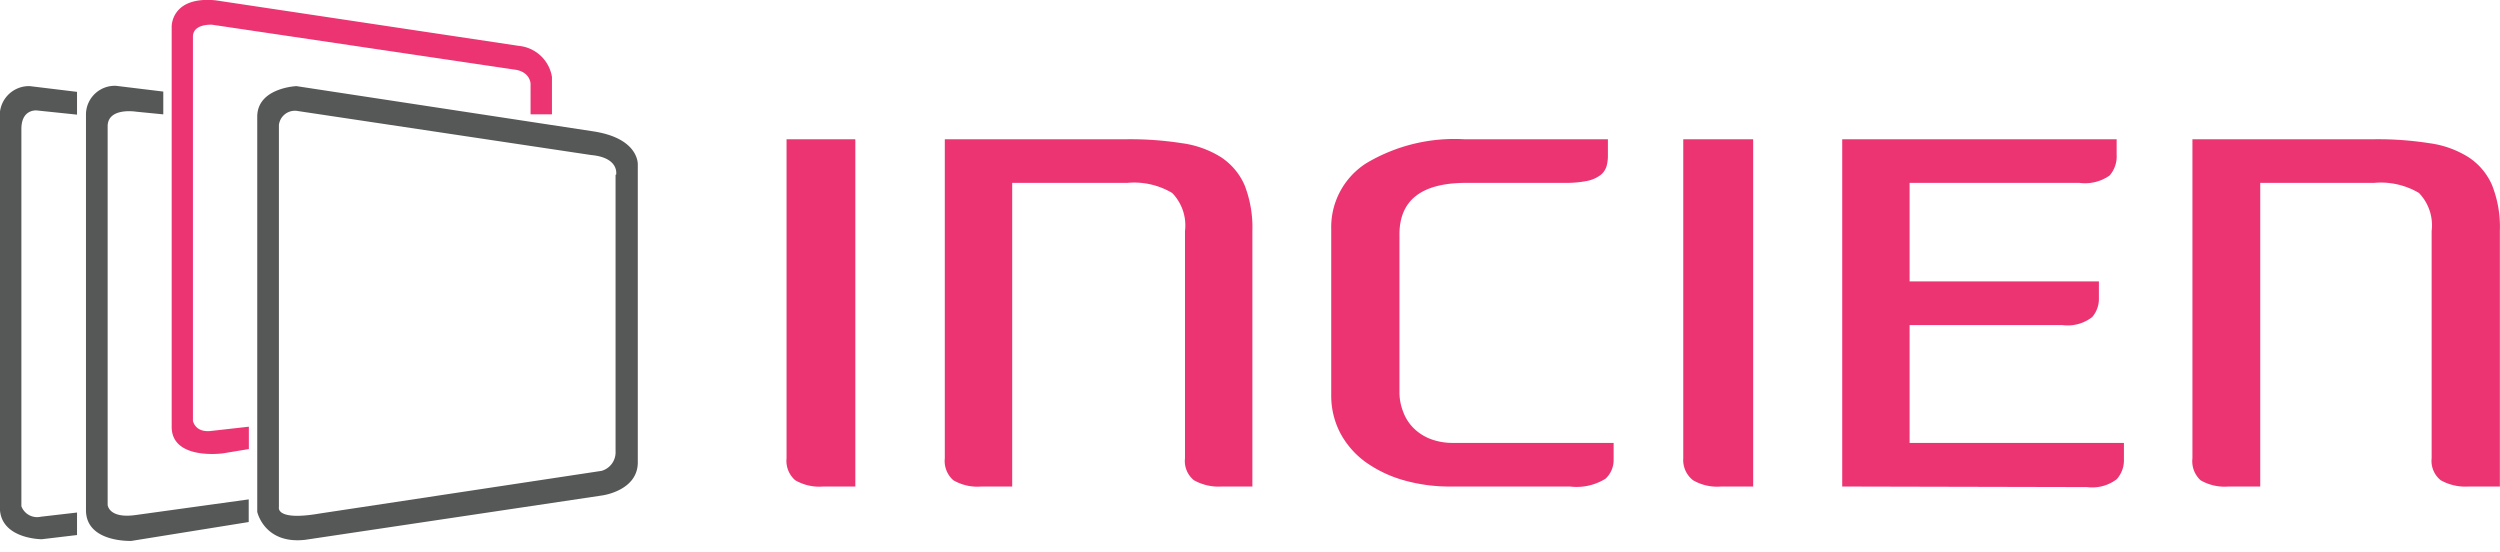
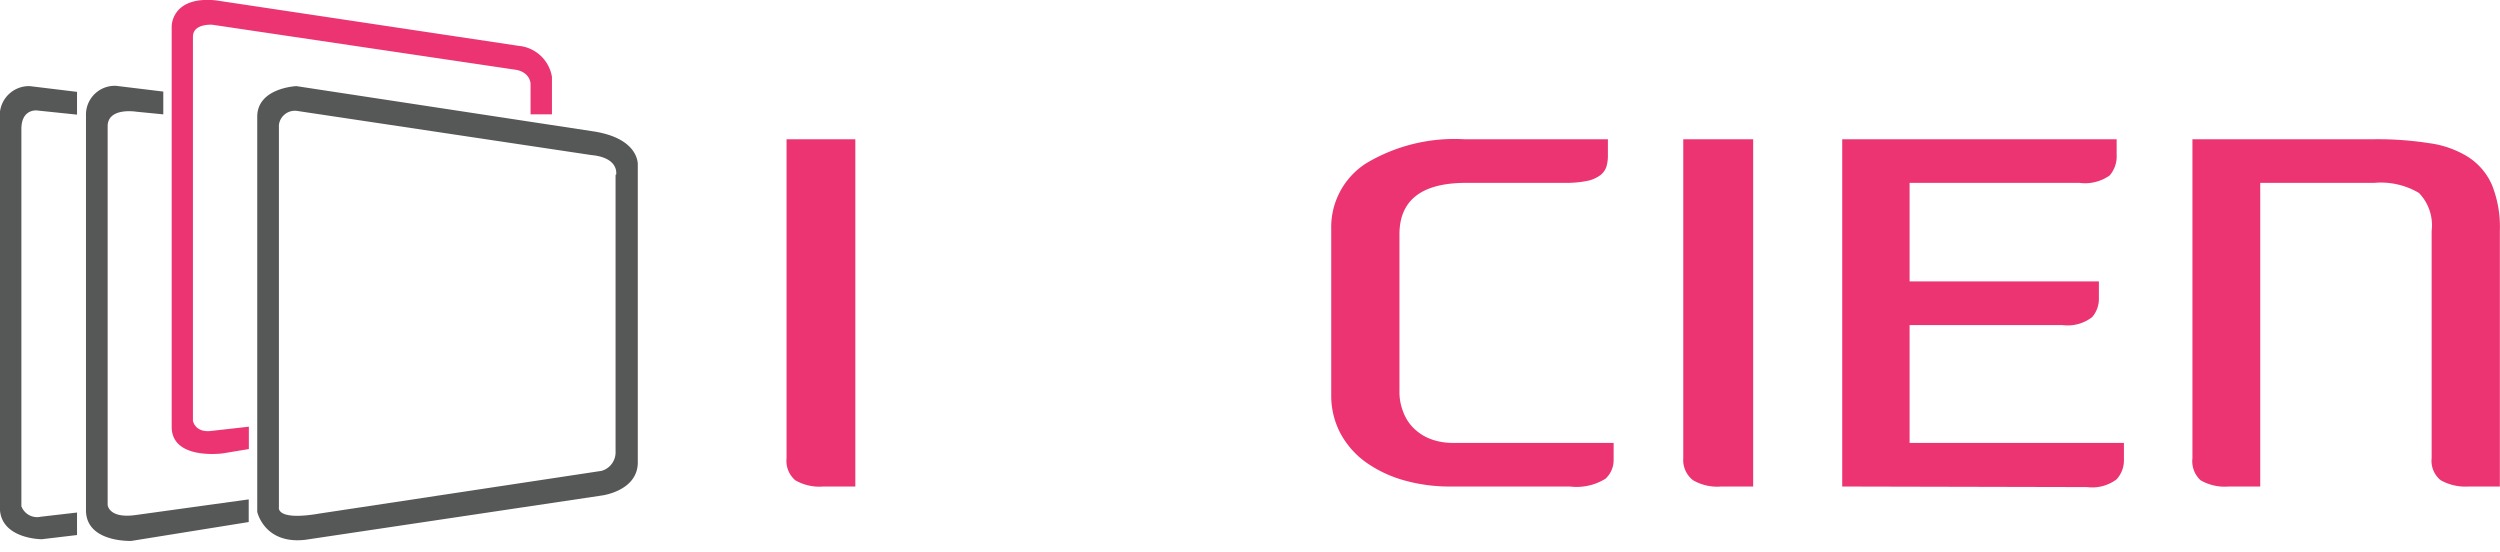
<svg xmlns="http://www.w3.org/2000/svg" viewBox="0 0 178.82 39.48">
  <g id="a681b256-9a53-4df7-a9b1-578eca30d527" data-name="Layer 1">
-     <path d="M67,21.19" transform="translate(-0.6 -5.72)" fill="none" />
    <path d="M73,44.67a.29.29,0,0,0,.27-.32V21.21s.45-2.58,4.17-2.6c0,0,3.78-.16,4.18,2.6v20.3A5.84,5.84,0,0,0,84,44.66h3.66" transform="translate(-0.6 -5.72)" fill="none" />
    <path d="M129,30.54v7.81s-.28,6.92,10.39,6.84c0,0,7.84.36,9.53-3.82" transform="translate(-0.6 -5.72)" fill="none" />
    <path d="M143.92,24.23" transform="translate(-0.6 -5.72)" fill="none" />
    <path d="M43,15.11,21.8,11.88S19,12,19,14.07V42.33s.5,2.34,3.44,2l21.22-3.17s2.61-.33,2.56-2.43V17.51S46.36,15.61,43,15.11Zm1.63,3.11V38a1.38,1.38,0,0,1-1,1.4L23.47,42.45C20.29,43,20.55,42,20.55,42V14.66a1.15,1.15,0,0,1,1.34-1l21,3.15C44.93,17,44.67,18.22,44.67,18.22Z" transform="translate(-0.6 -5.72)" fill="#565757" />
    <path d="M18.4,36.24v1.6l-1.87.31s-3.66.5-3.65-1.91V7.63S12.82,5.45,16,5.74L37.7,9a2.66,2.66,0,0,1,2.38,2.22V13.9H38.55V11.72s0-.79-1-1L15.79,7.49s-1.39-.11-1.39.86V35.82s.15.88,1.34.72Z" transform="translate(-0.6 -5.72)" fill="#ec3473" />
    <path d="M18.39,41.44v1.62L10,44.41s-3.26.14-3.25-2.21V13.86a2.06,2.06,0,0,1,2.16-2l3.37.41V13.9l-1.93-.19s-2-.33-2.05,1V41.83s.06,1,2,.73Z" transform="translate(-0.6 -5.72)" fill="#565757" />
    <path d="M6.11,42.38l0,1.61-2.52.3s-3,0-3-2.28V13.8a2.09,2.09,0,0,1,2.14-1.92l3.38.41v1.63l-2.88-.3s-1.09-.12-1.1,1.31v27a1.2,1.2,0,0,0,1.39.75Z" transform="translate(-0.6 -5.72)" fill="#565757" />
  </g>
  <g id="f286dde6-74a5-4540-ac78-2c6a92afb1c3" data-name="Layer 3">
    <g id="fa72219b-d0cb-48e4-b3b3-108c8565a867" data-name="Layer 3">
      <g style="isolation:isolate">
        <path d="M56.86,38.5V15.68h4.92V40.52h-2.3a3.44,3.44,0,0,1-2-.45A1.83,1.83,0,0,1,56.86,38.5Z" transform="translate(-0.6 -5.72)" fill="#ec3473" />
-         <path d="M68.18,38.5V15.68h13a23.87,23.87,0,0,1,3.94.28,7,7,0,0,1,2.81,1,4.6,4.6,0,0,1,1.69,2,8.3,8.3,0,0,1,.56,3.28V40.52H88a3.63,3.63,0,0,1-2-.45,1.76,1.76,0,0,1-.64-1.57V22.24a3.32,3.32,0,0,0-.92-2.72,5.33,5.33,0,0,0-3.2-.72H73V40.52H70.79a3.43,3.43,0,0,1-2-.45A1.83,1.83,0,0,1,68.18,38.5Z" transform="translate(-0.6 -5.72)" fill="#ec3473" />
        <path d="M95.82,34V22.11a5.42,5.42,0,0,1,2.5-4.71,12.31,12.31,0,0,1,7-1.72h10.29v1.18a2.73,2.73,0,0,1-.1.76,1.28,1.28,0,0,1-.44.63,2.42,2.42,0,0,1-.94.41,7.64,7.64,0,0,1-1.6.14h-7.06q-4.79,0-4.77,3.72V33.76a3.78,3.78,0,0,0,.25,1.37,3.2,3.2,0,0,0,.72,1.17,3.46,3.46,0,0,0,1.2.8,4.43,4.43,0,0,0,1.69.3h11.46v1.23a1.81,1.81,0,0,1-.58,1.33,3.92,3.92,0,0,1-2.54.56H104.4a12,12,0,0,1-3.43-.46,8.82,8.82,0,0,1-2.72-1.31,6.12,6.12,0,0,1-1.79-2.07A5.76,5.76,0,0,1,95.82,34Z" transform="translate(-0.6 -5.72)" fill="#ec3473" />
        <path d="M121,38.5V15.68H126V40.52h-2.3a3.44,3.44,0,0,1-2-.45A1.83,1.83,0,0,1,121,38.5Z" transform="translate(-0.6 -5.72)" fill="#ec3473" />
        <path d="M132.37,40.52V15.68H152v1.11a2.09,2.09,0,0,1-.5,1.48,3.06,3.06,0,0,1-2.17.53H137.19v7.05h13.54v1.2a2,2,0,0,1-.48,1.35,2.87,2.87,0,0,1-2.15.57H137.19V37.4h15.33v1.2A2,2,0,0,1,152,40a2.89,2.89,0,0,1-2.12.56Z" transform="translate(-0.6 -5.72)" fill="#ec3473" />
        <path d="M157.42,38.5V15.68h13a23.74,23.74,0,0,1,3.93.28,7,7,0,0,1,2.81,1,4.54,4.54,0,0,1,1.69,2,8.12,8.12,0,0,1,.56,3.28V40.52h-2.23a3.63,3.63,0,0,1-2-.45,1.77,1.77,0,0,1-.65-1.57V22.24a3.32,3.32,0,0,0-.91-2.72,5.35,5.35,0,0,0-3.2-.72h-8.15V40.52H160a3.43,3.43,0,0,1-2-.45A1.85,1.85,0,0,1,157.42,38.5Z" transform="translate(-0.6 -5.72)" fill="#ec3473" />
      </g>
    </g>
  </g>
</svg>